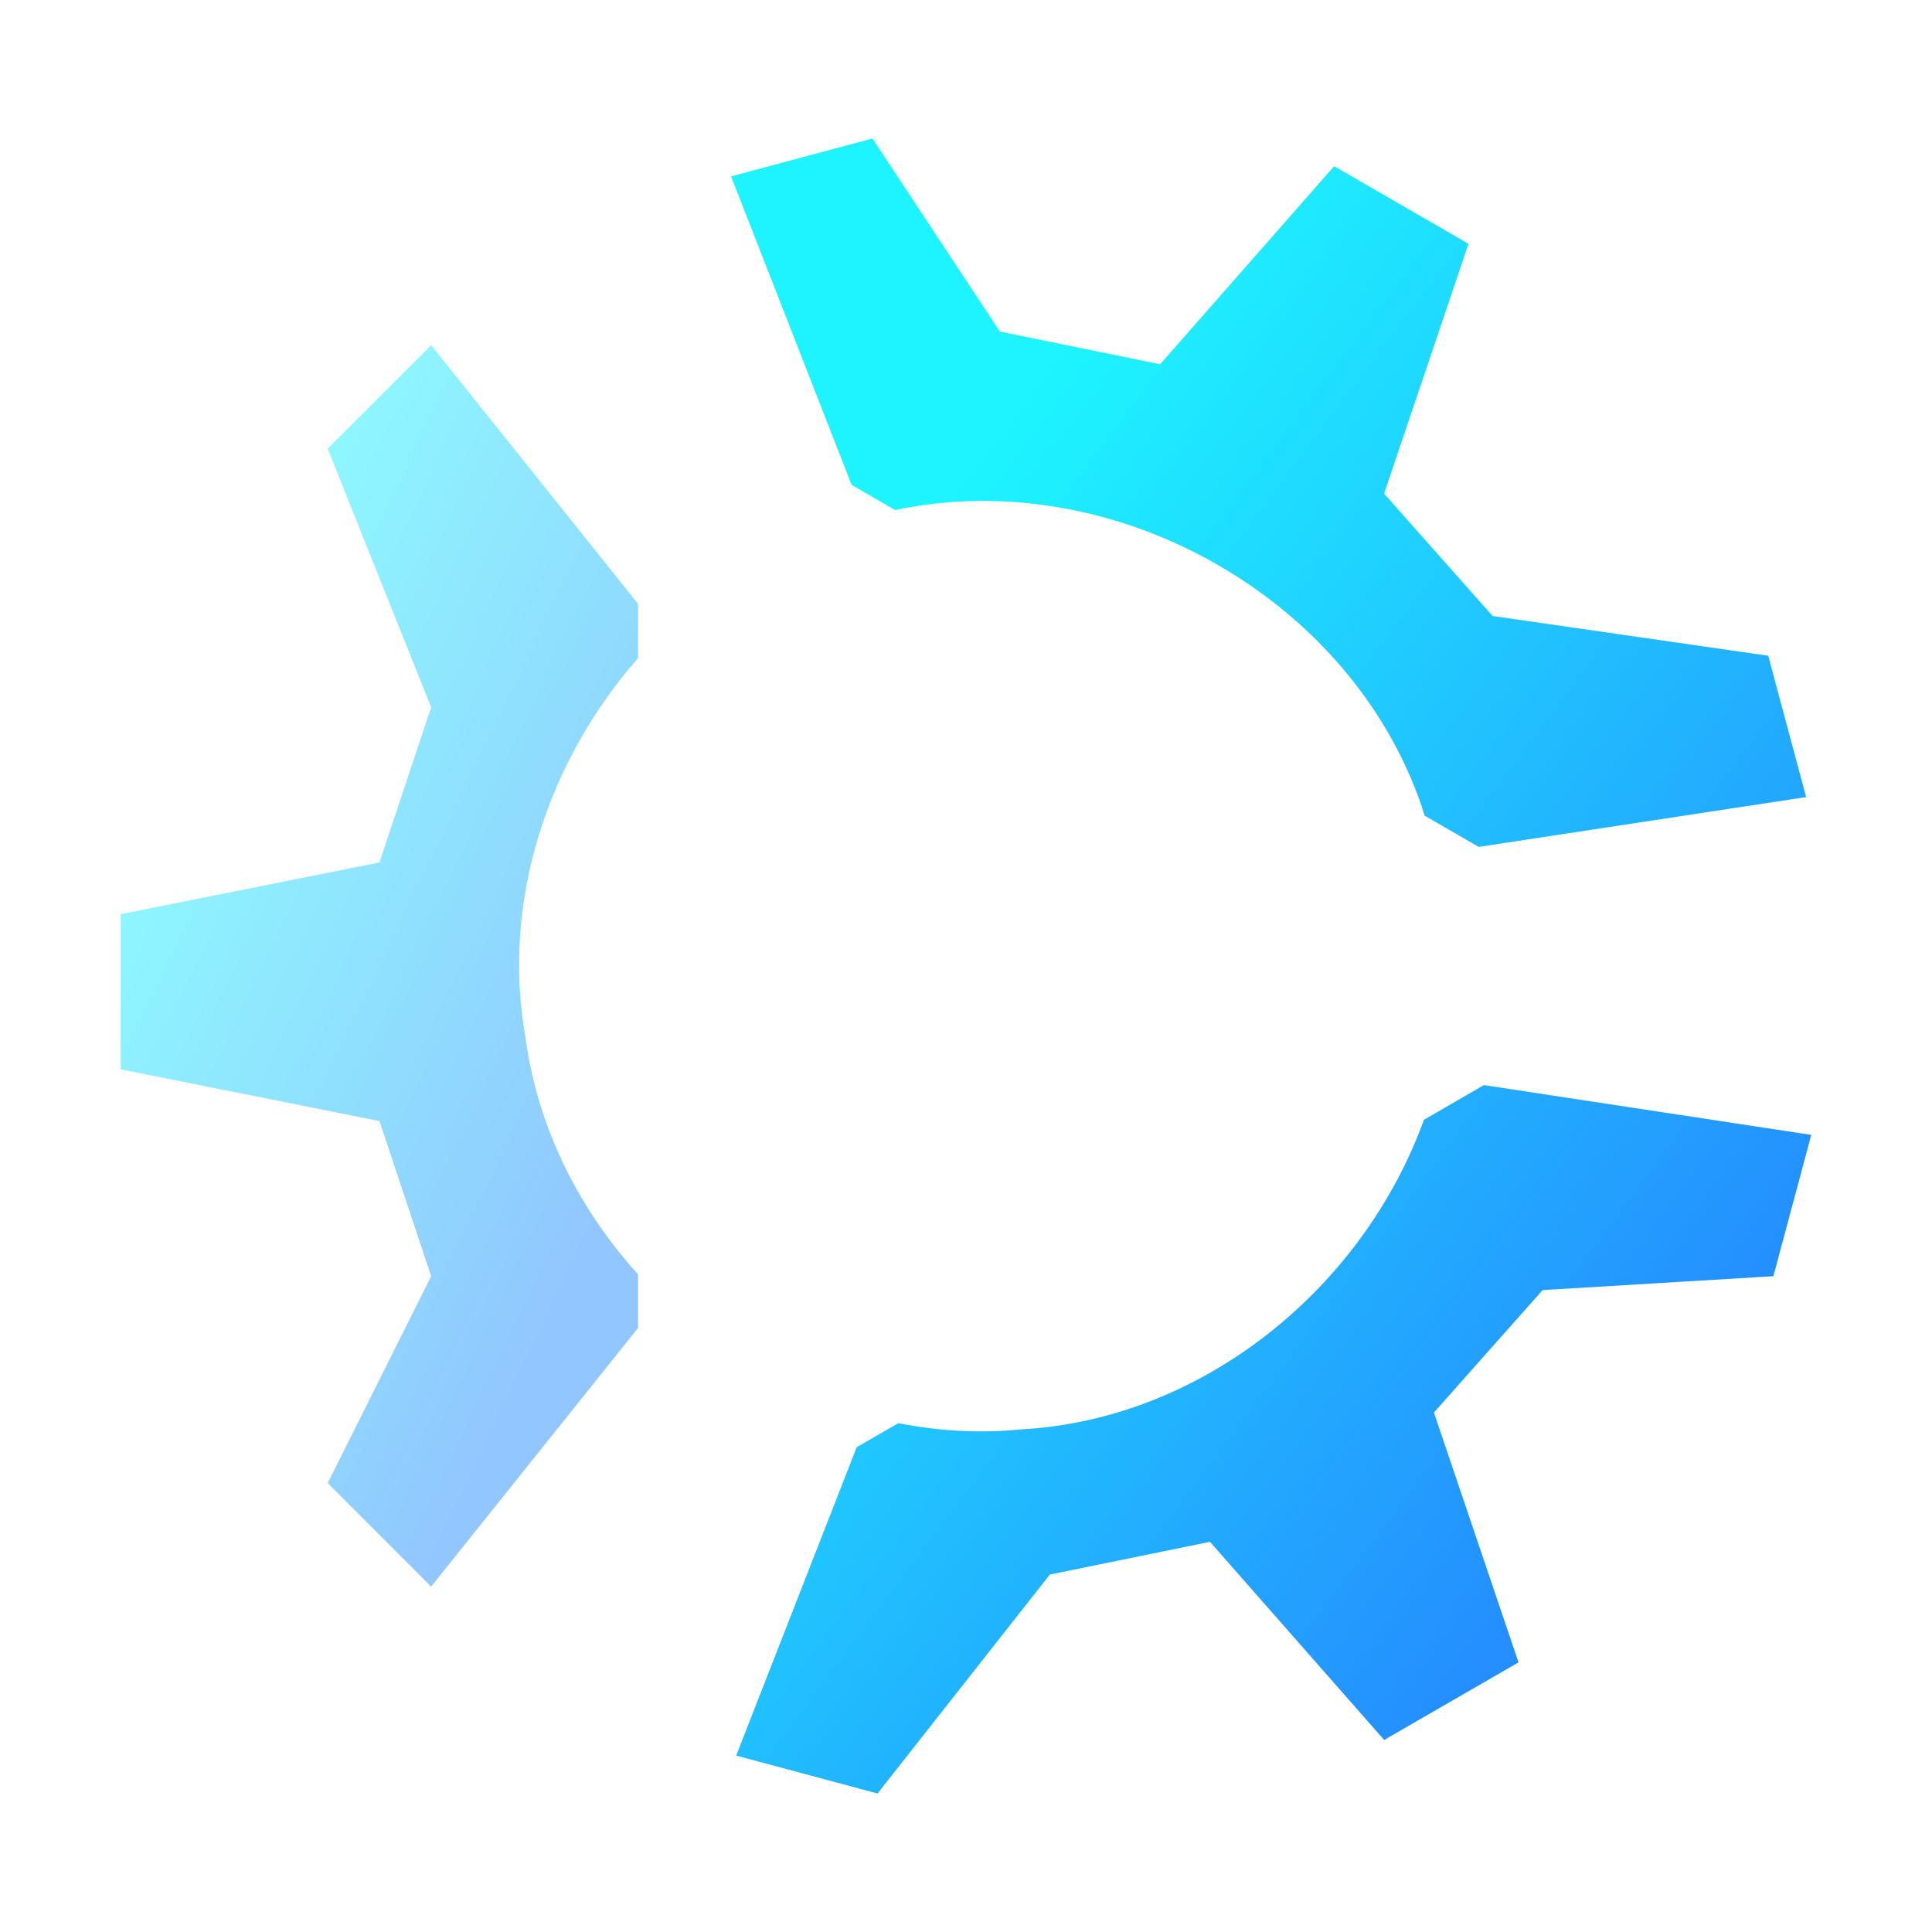
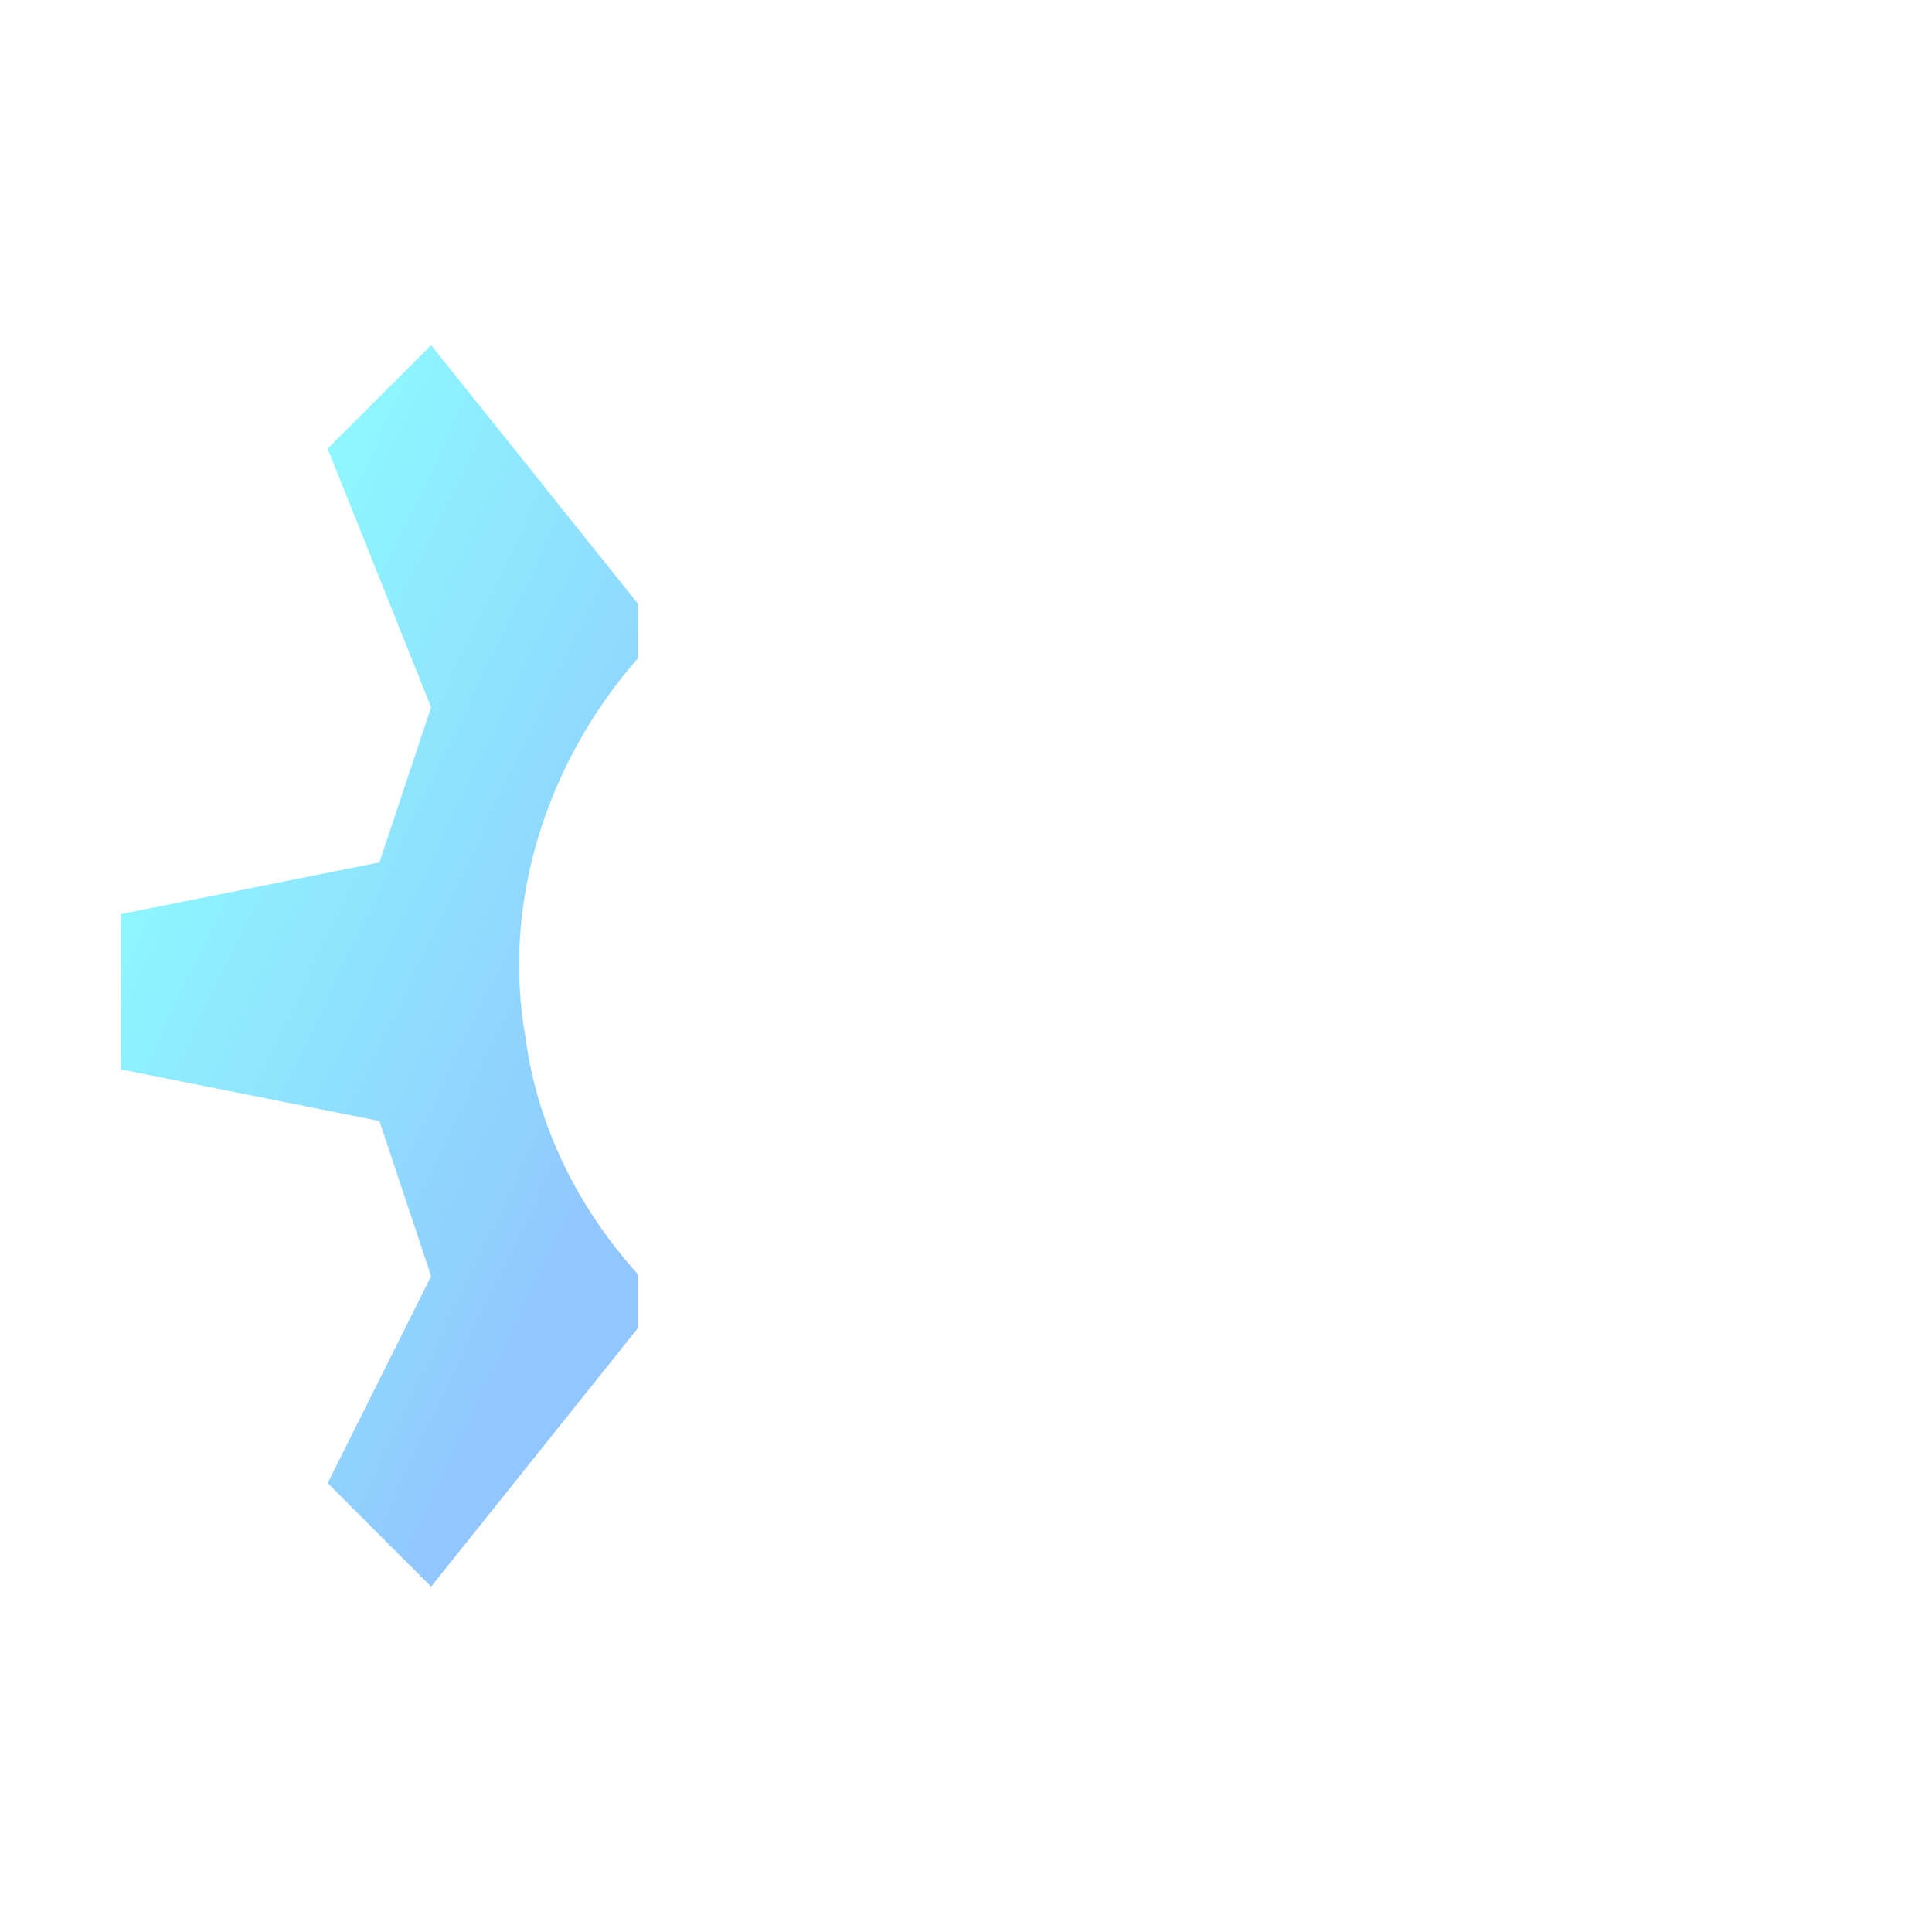
<svg xmlns="http://www.w3.org/2000/svg" width="48" height="48" viewBox="0 0 48 48" fill="none">
-   <path d="M21.674 3.441L18.163 4.382L21.157 12.045L22.238 12.671C27.623 11.534 33.526 14.796 35.321 20.031C35.348 20.107 35.367 20.187 35.394 20.265L36.738 21.041L44.873 19.803L43.931 16.292L37.082 15.304L34.387 12.264L36.484 6.057L33.146 4.129L28.822 9.05L24.841 8.238L21.674 3.441ZM36.866 26.959L35.376 27.821C33.867 31.999 29.883 35.27 25.358 35.513C24.332 35.617 23.311 35.552 22.317 35.359L21.284 35.955L18.29 43.617L21.802 44.559L26.082 39.12L30.061 38.306L34.389 43.229L37.727 41.301L35.625 35.094L38.325 32.052L44.059 31.707L45 28.196L36.866 26.959Z" fill="url(#paint0_linear_345_643)" />
  <path opacity="0.5" d="M8.141 11.147L10.711 8.576L15.852 15.002V16.35C13.624 18.89 12.452 22.371 13.053 25.759C13.346 27.986 14.371 30.025 15.852 31.662V32.992L10.711 39.419L8.141 36.847L10.711 31.707L9.427 27.852L3 26.568V22.712L9.427 21.427L10.711 17.572L8.141 11.147Z" fill="url(#paint1_linear_345_643)" />
  <defs>
    <linearGradient id="paint0_linear_345_643" x1="40.016" y1="37.171" x2="17.579" y2="20.325" gradientUnits="userSpaceOnUse">
      <stop stop-color="#248EFE" />
      <stop offset="1" stop-color="#1DF4FF" />
    </linearGradient>
    <linearGradient id="paint1_linear_345_643" x1="13.465" y1="33.877" x2="-0.197" y2="27.328" gradientUnits="userSpaceOnUse">
      <stop stop-color="#248EFE" />
      <stop offset="1" stop-color="#1DF4FF" />
    </linearGradient>
  </defs>
</svg>